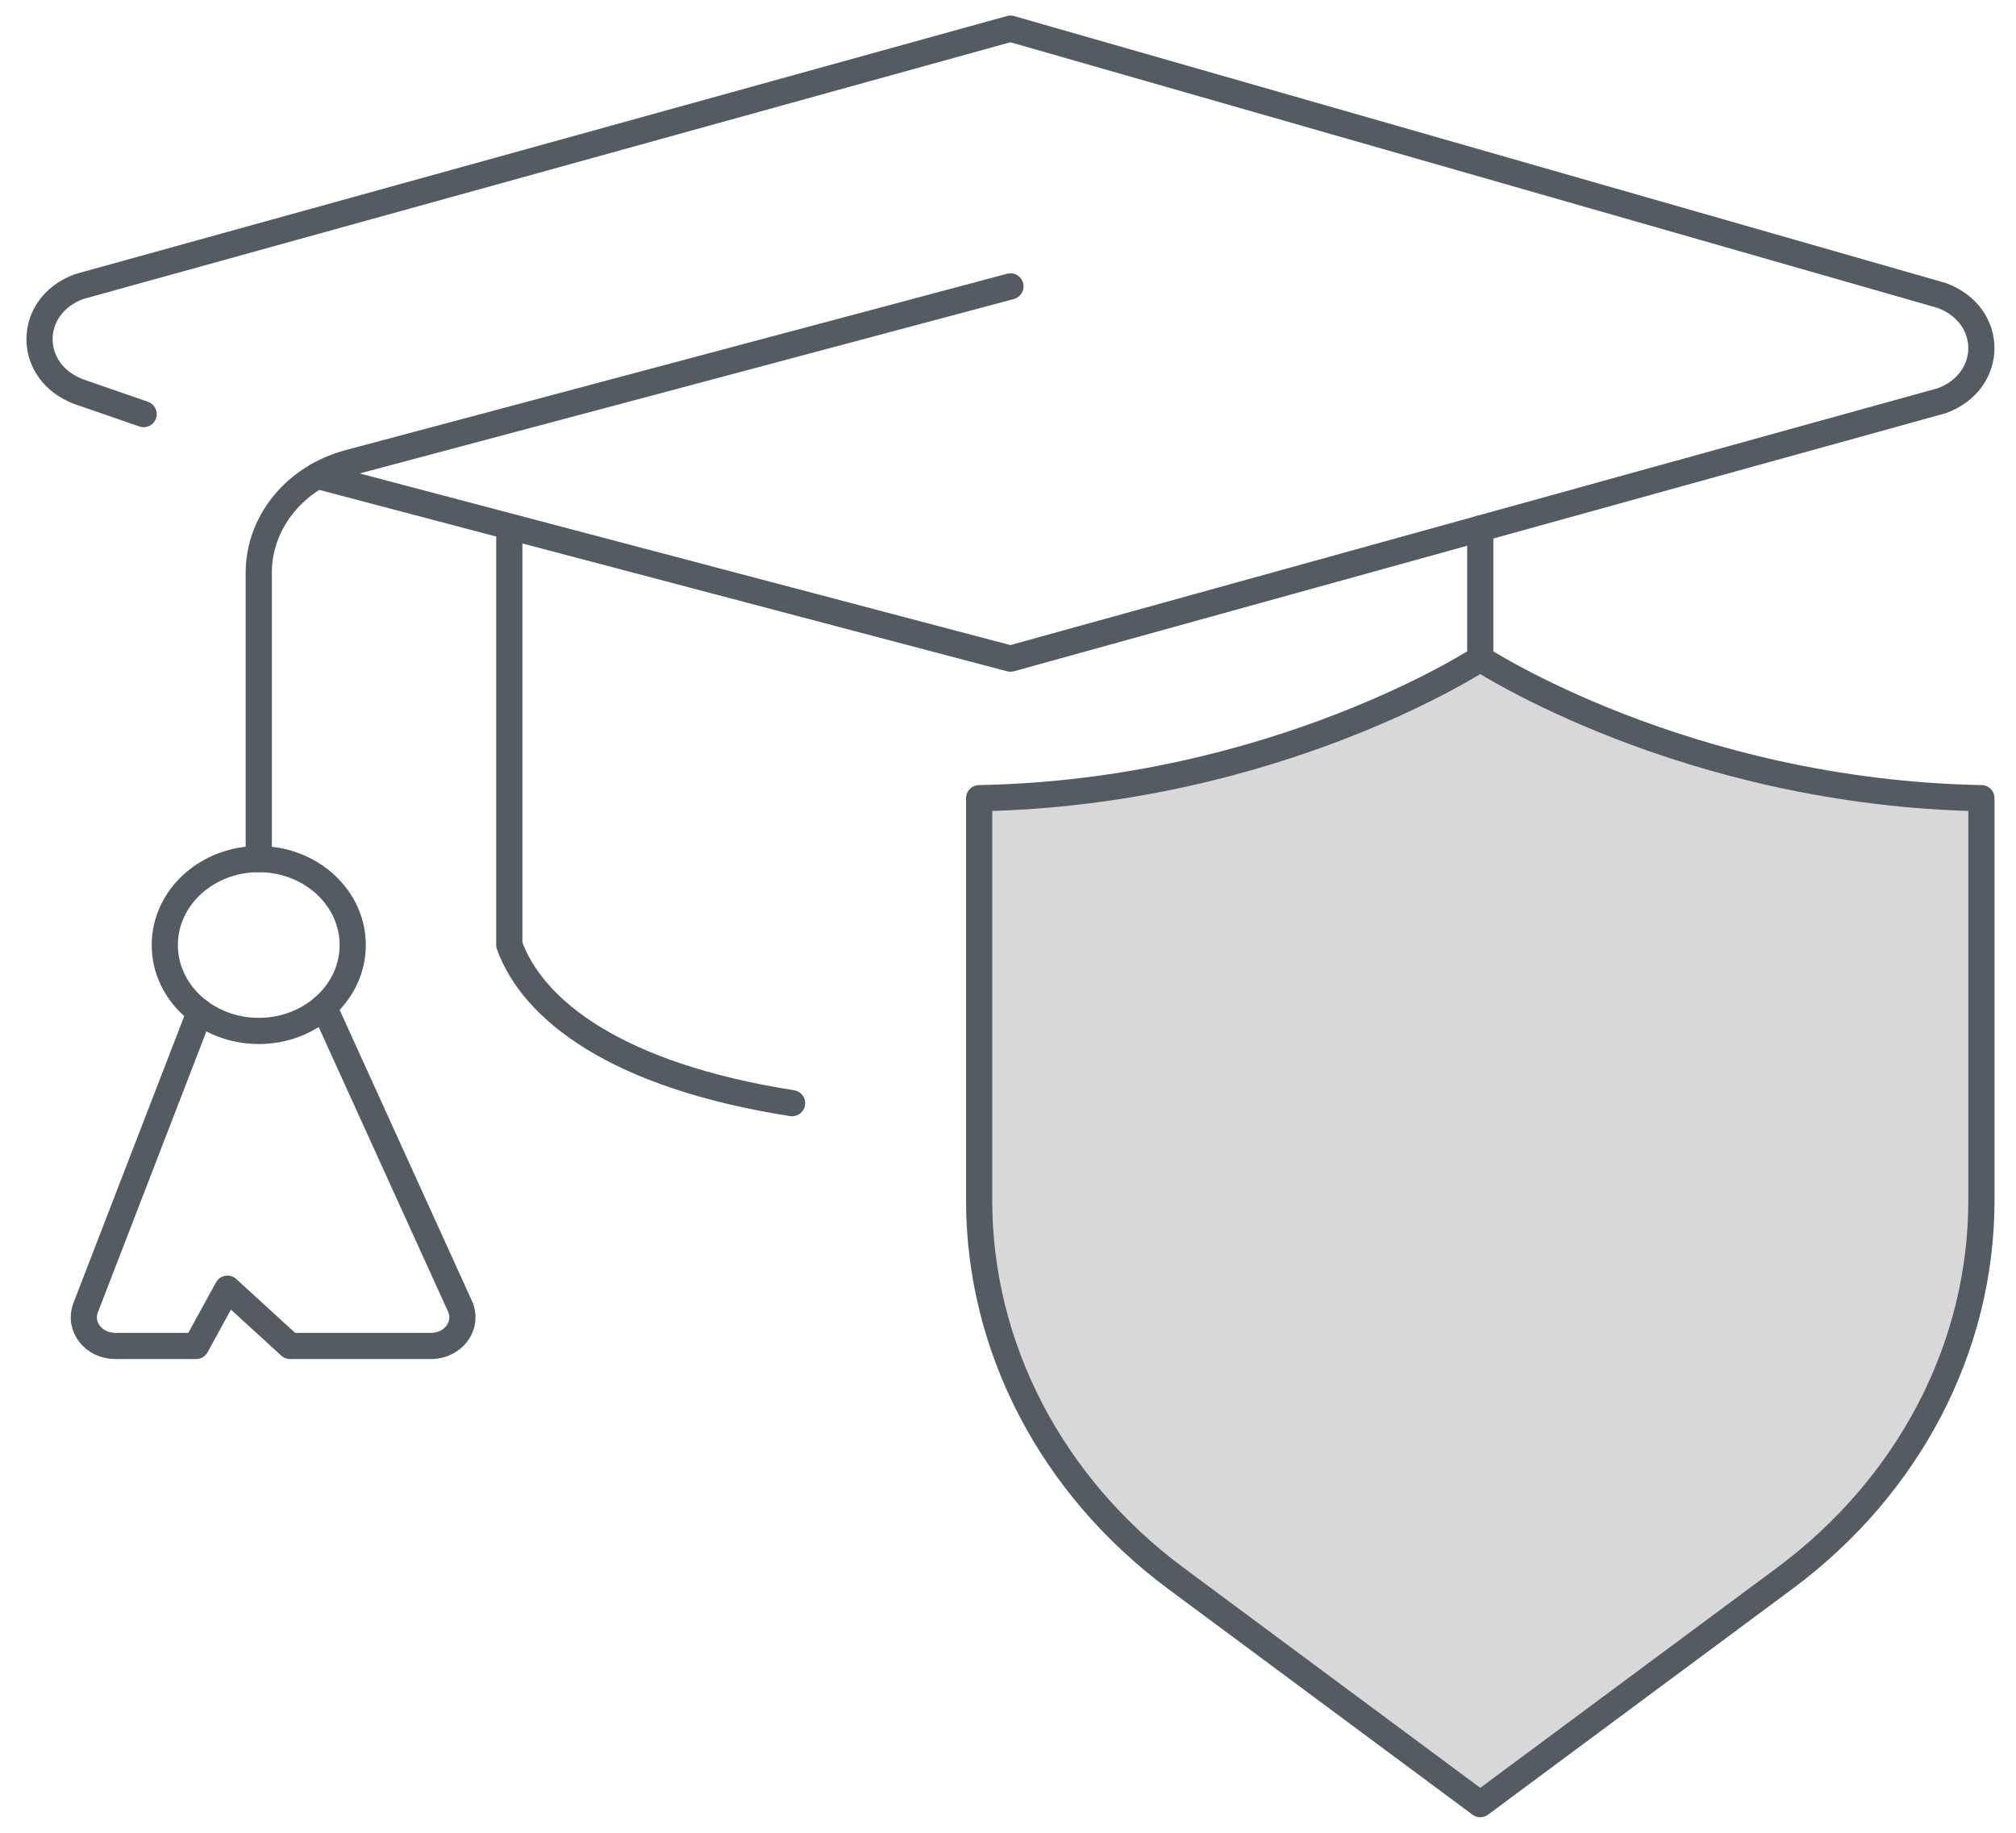
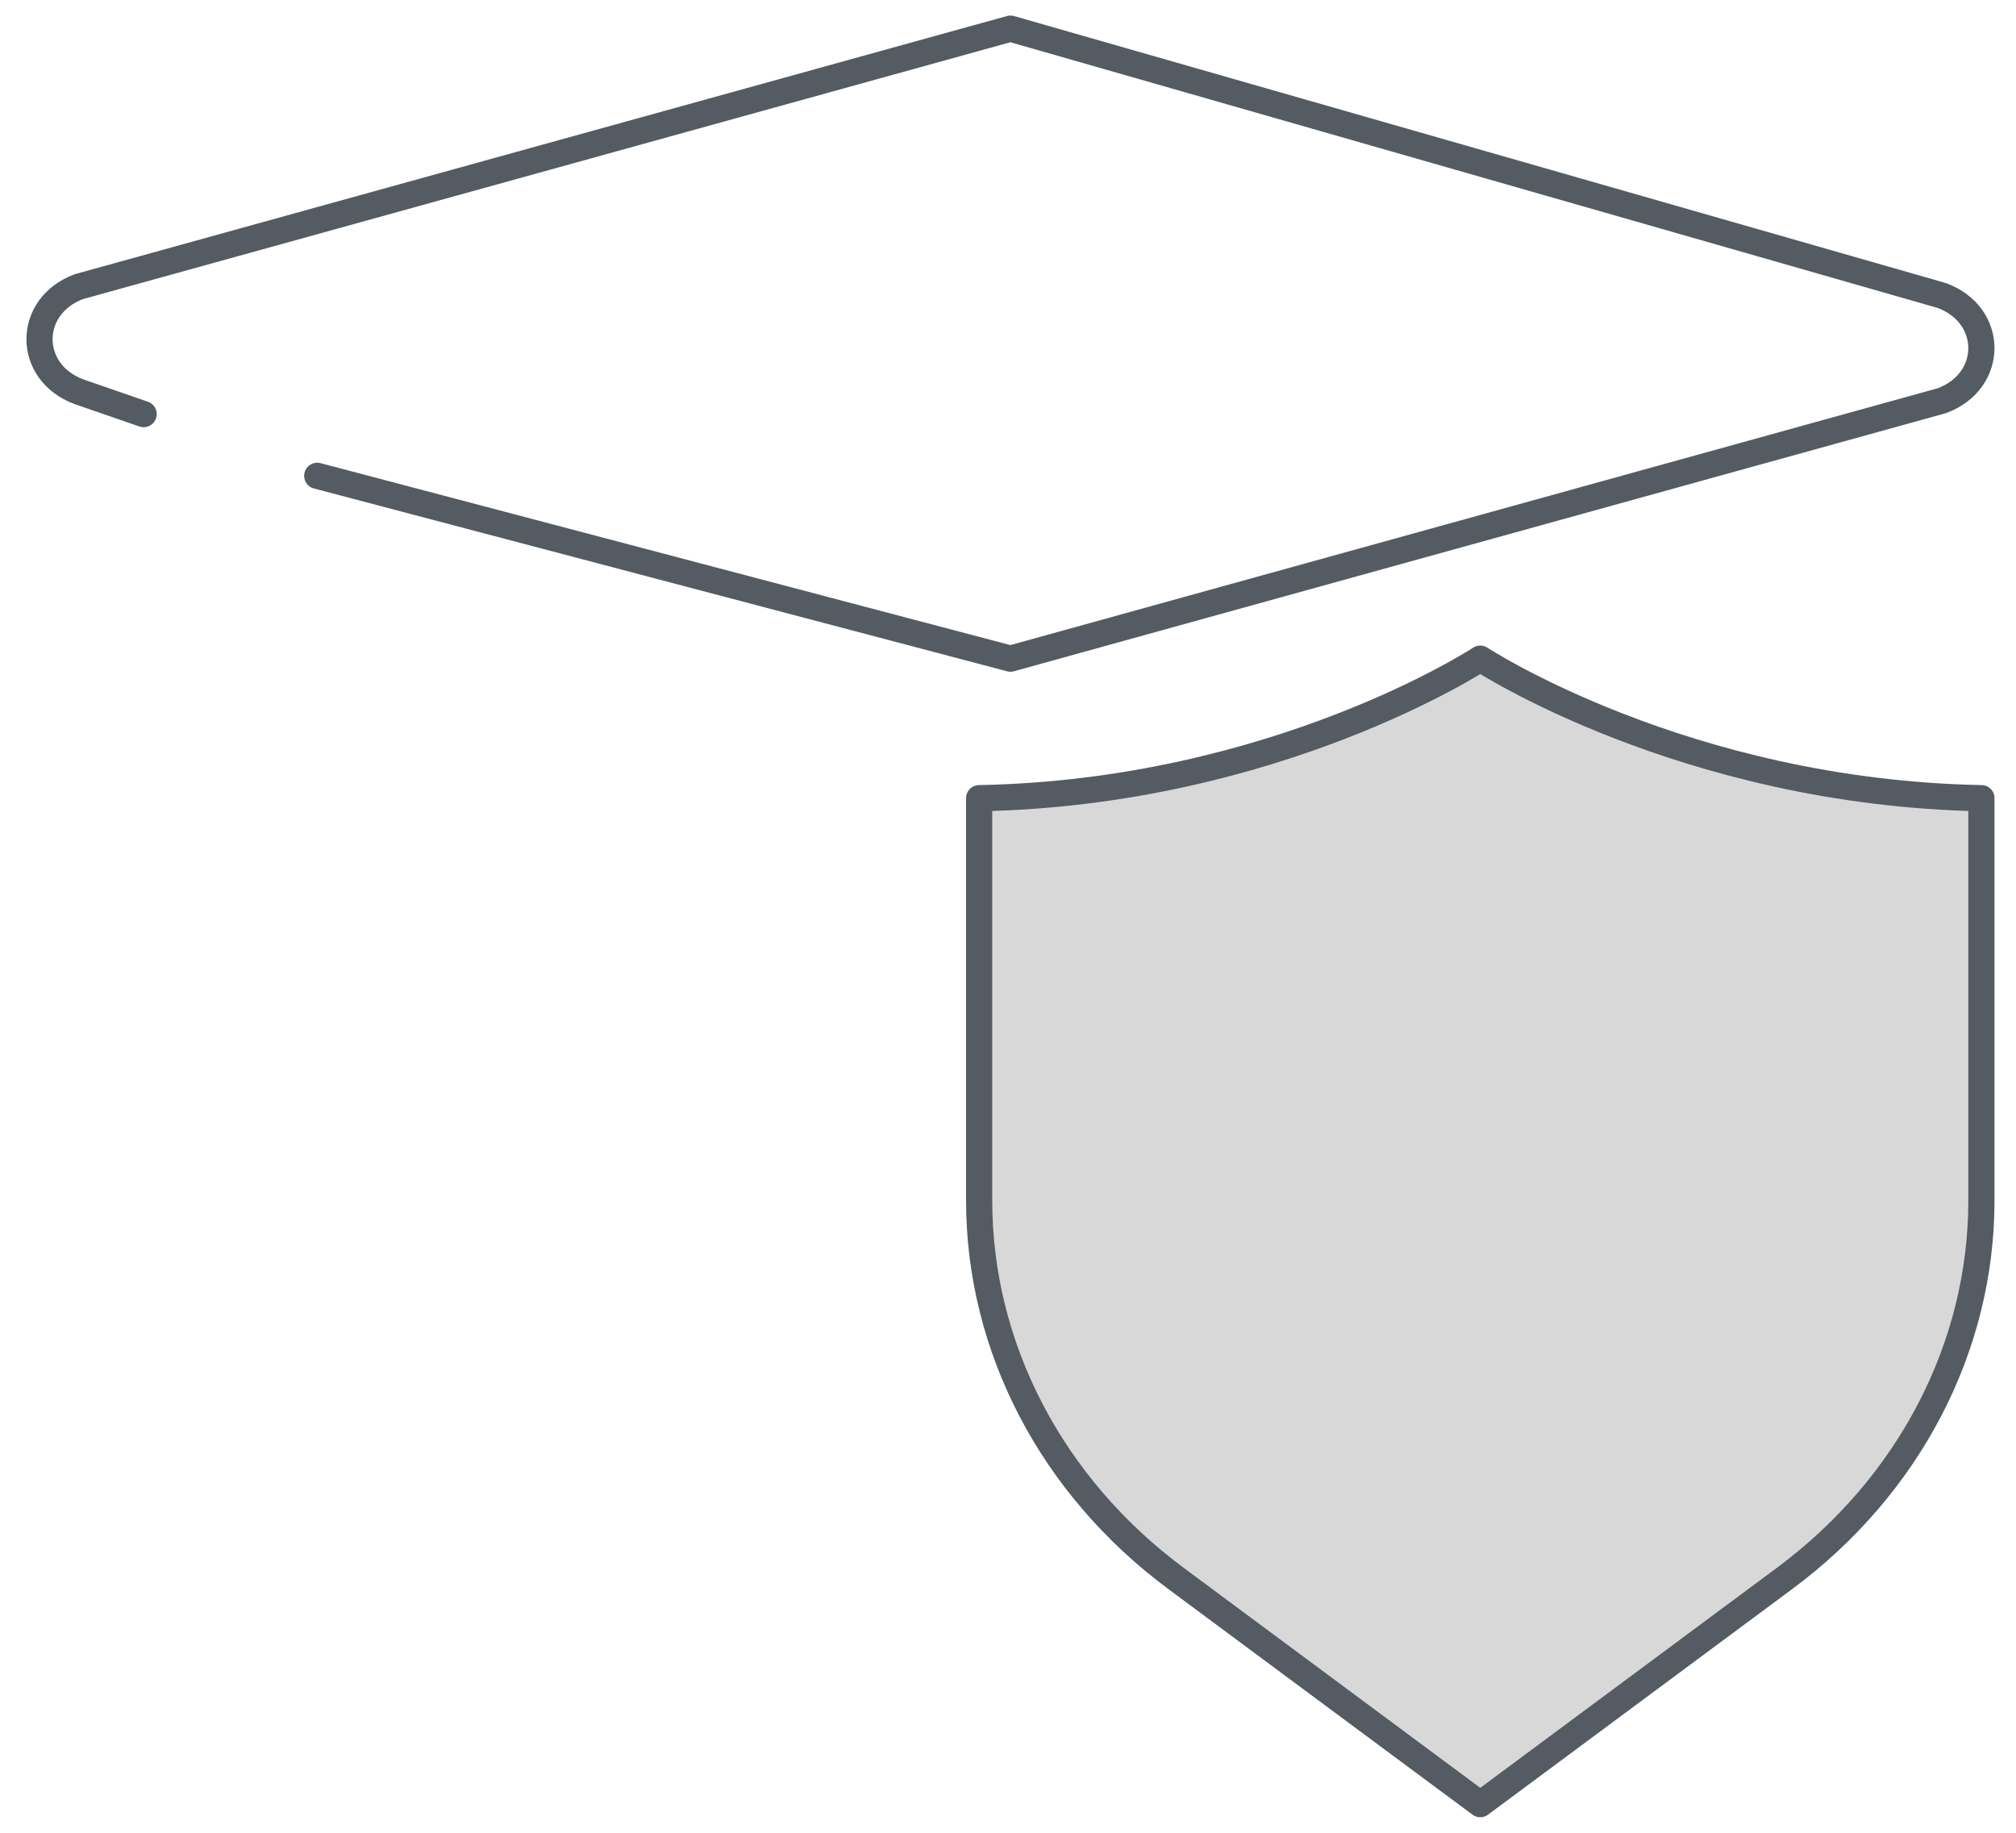
<svg xmlns="http://www.w3.org/2000/svg" width="77" height="70" viewBox="0 0 77 70" fill="none">
  <g clip-path="url(#clip0_4001_142)">
-     <path d="M38.594 10.938L13.328 17.675C11.286 18.219 9.883 19.931 9.883 21.875V32.812" stroke="#545B63" stroke-linecap="round" stroke-linejoin="round" />
-     <path d="M9.883 39.375C11.865 39.375 13.472 37.906 13.472 36.094C13.472 34.282 11.865 32.812 9.883 32.812C7.901 32.812 6.294 34.282 6.294 36.094C6.294 37.906 7.901 39.375 9.883 39.375Z" stroke="#545B63" stroke-linejoin="round" />
-     <path d="M7.634 38.65L3.27 49.949C2.995 50.66 3.572 51.406 4.398 51.406H7.49L8.687 49.219L11.079 51.406H16.465C17.318 51.406 17.898 50.613 17.569 49.891L12.371 38.456" stroke="#545B63" stroke-linecap="round" stroke-linejoin="round" />
-     <path d="M56.538 20.185V25.156" stroke="#545B63" stroke-linecap="round" stroke-linejoin="round" />
-     <path d="M30.253 42.134C23.547 41.084 20.362 38.59 19.453 36.094V20.139" stroke="#545B63" stroke-linecap="round" stroke-linejoin="round" />
    <path d="M12.117 18.173L38.594 25.156L74.168 15.304C76.181 14.558 76.181 12.034 74.168 11.287L38.594 1.094L3.019 10.946C1.006 11.692 1.006 14.216 3.019 14.963L4.26 15.392L5.486 15.816" stroke="#545B63" stroke-linecap="round" stroke-linejoin="round" />
    <path d="M56.538 25.156C56.538 25.156 48.741 30.272 37.398 30.485V45.85C37.398 51.453 40.161 56.76 44.922 60.29L56.538 68.906L68.154 60.29C72.915 56.76 75.679 51.456 75.679 45.85V30.485C64.335 30.272 56.538 25.156 56.538 25.156Z" fill="#D8D8D8" stroke="#545B63" stroke-linecap="round" stroke-linejoin="round" />
  </g>
  <defs>
    <clipPath id="clip0_4001_142">
      <rect width="76.562" height="70" fill="white" transform="translate(0.312)" />
    </clipPath>
  </defs>
</svg>